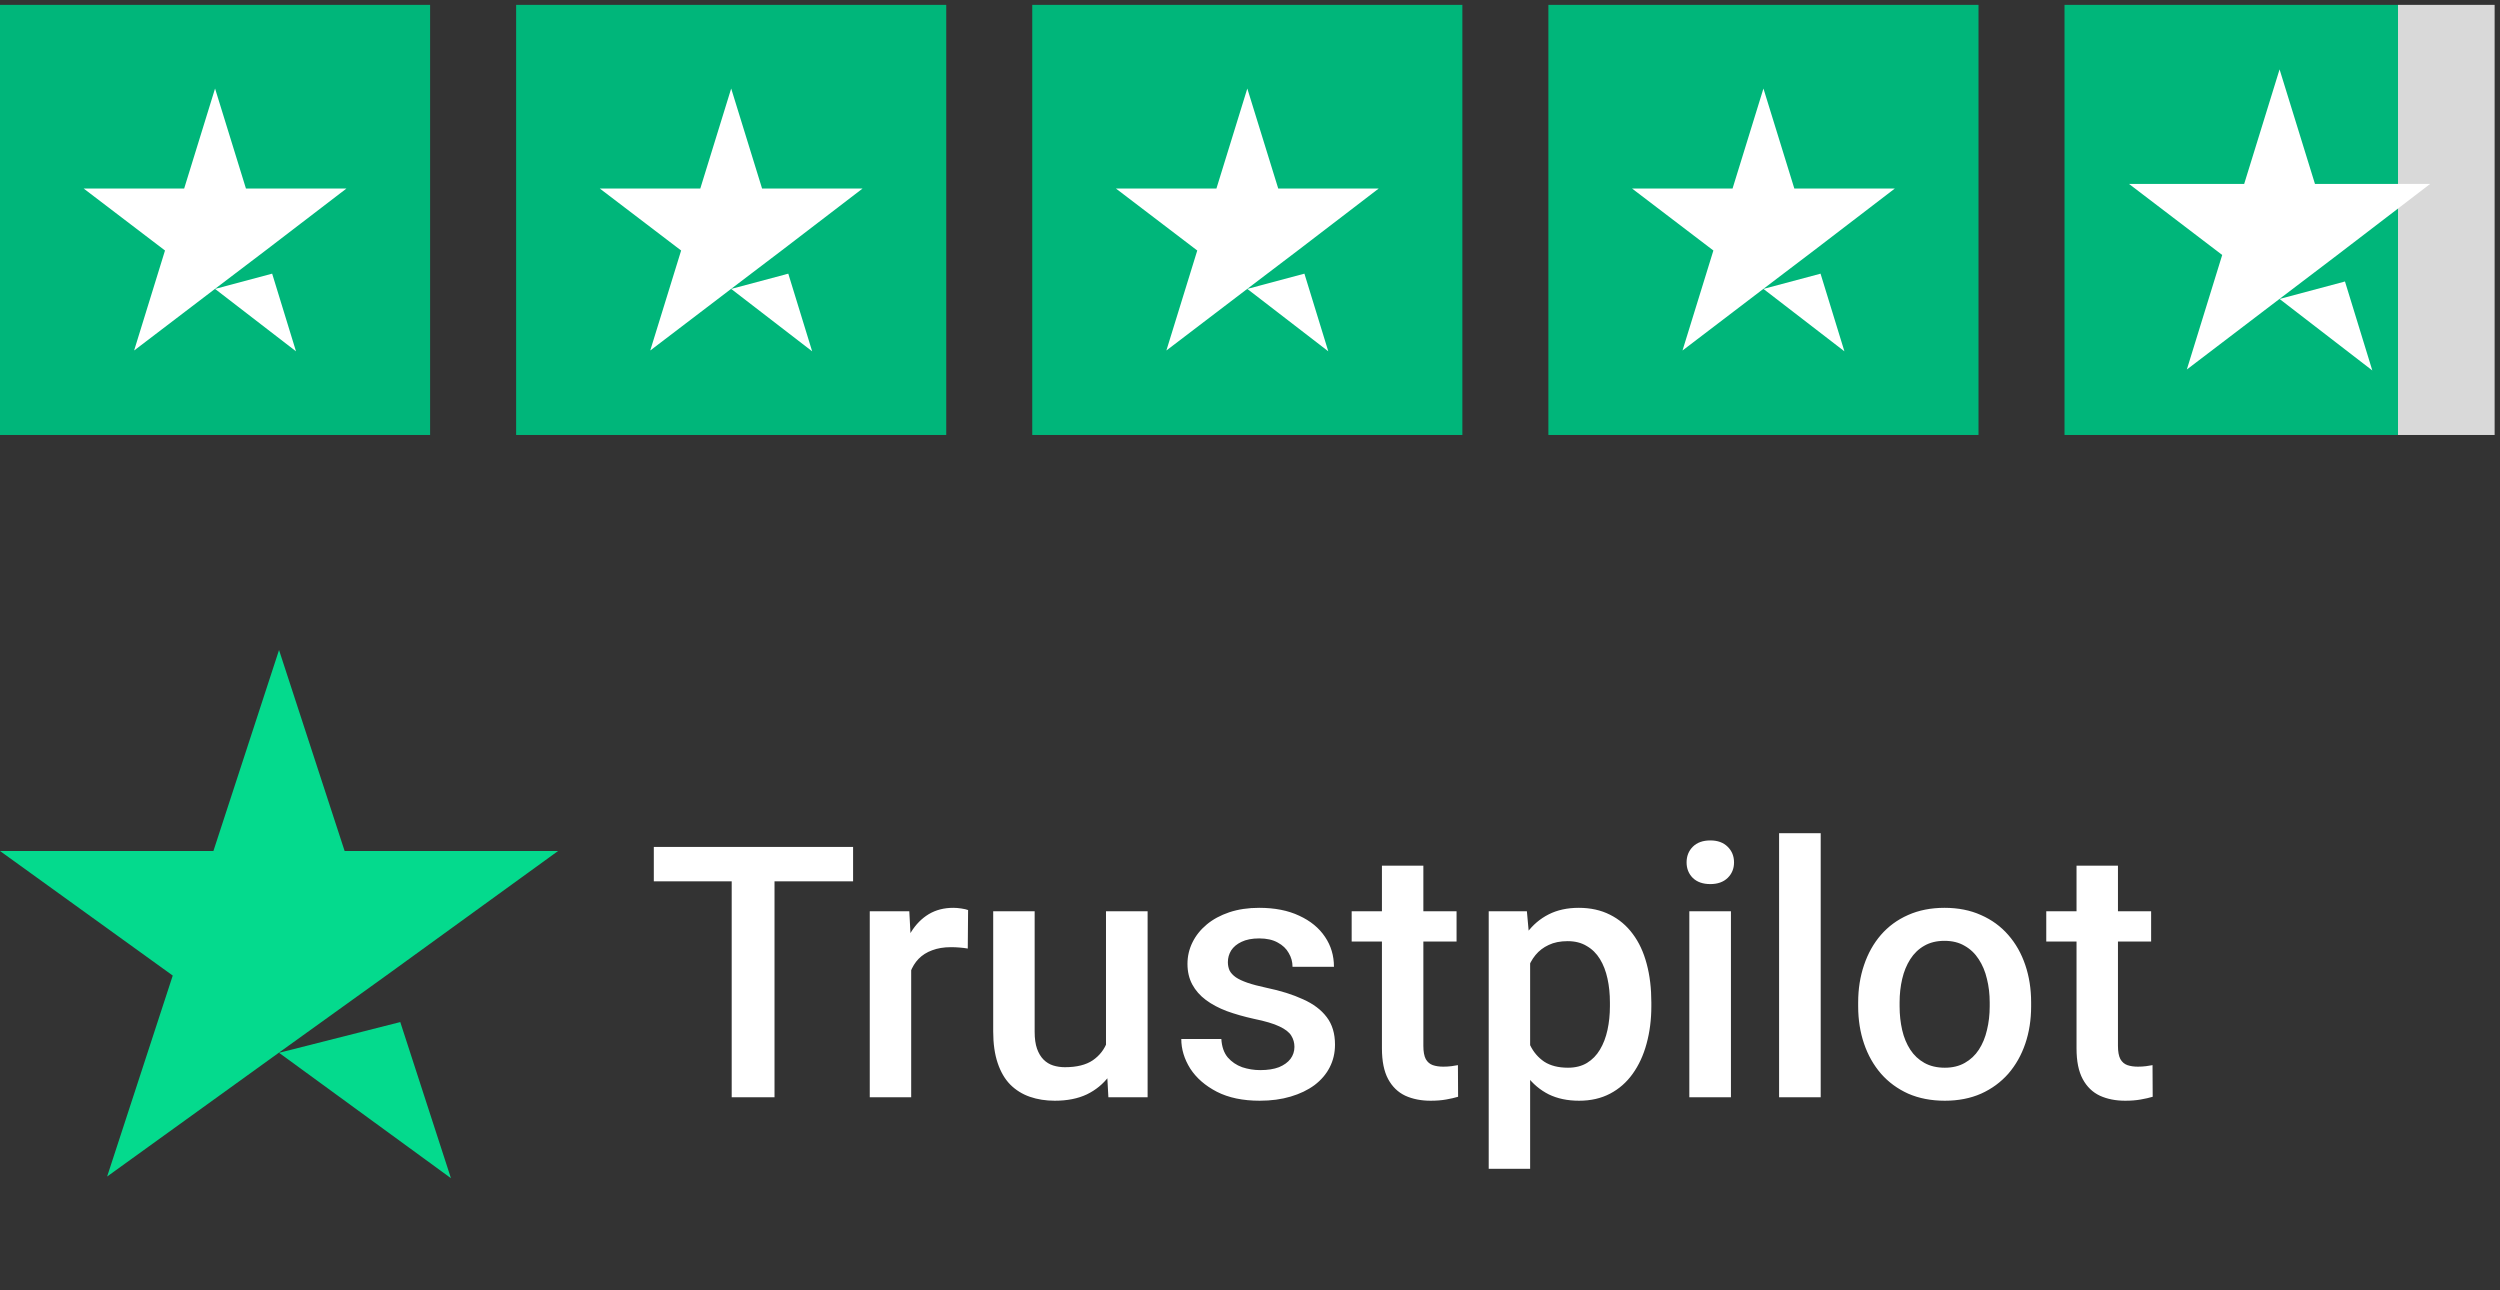
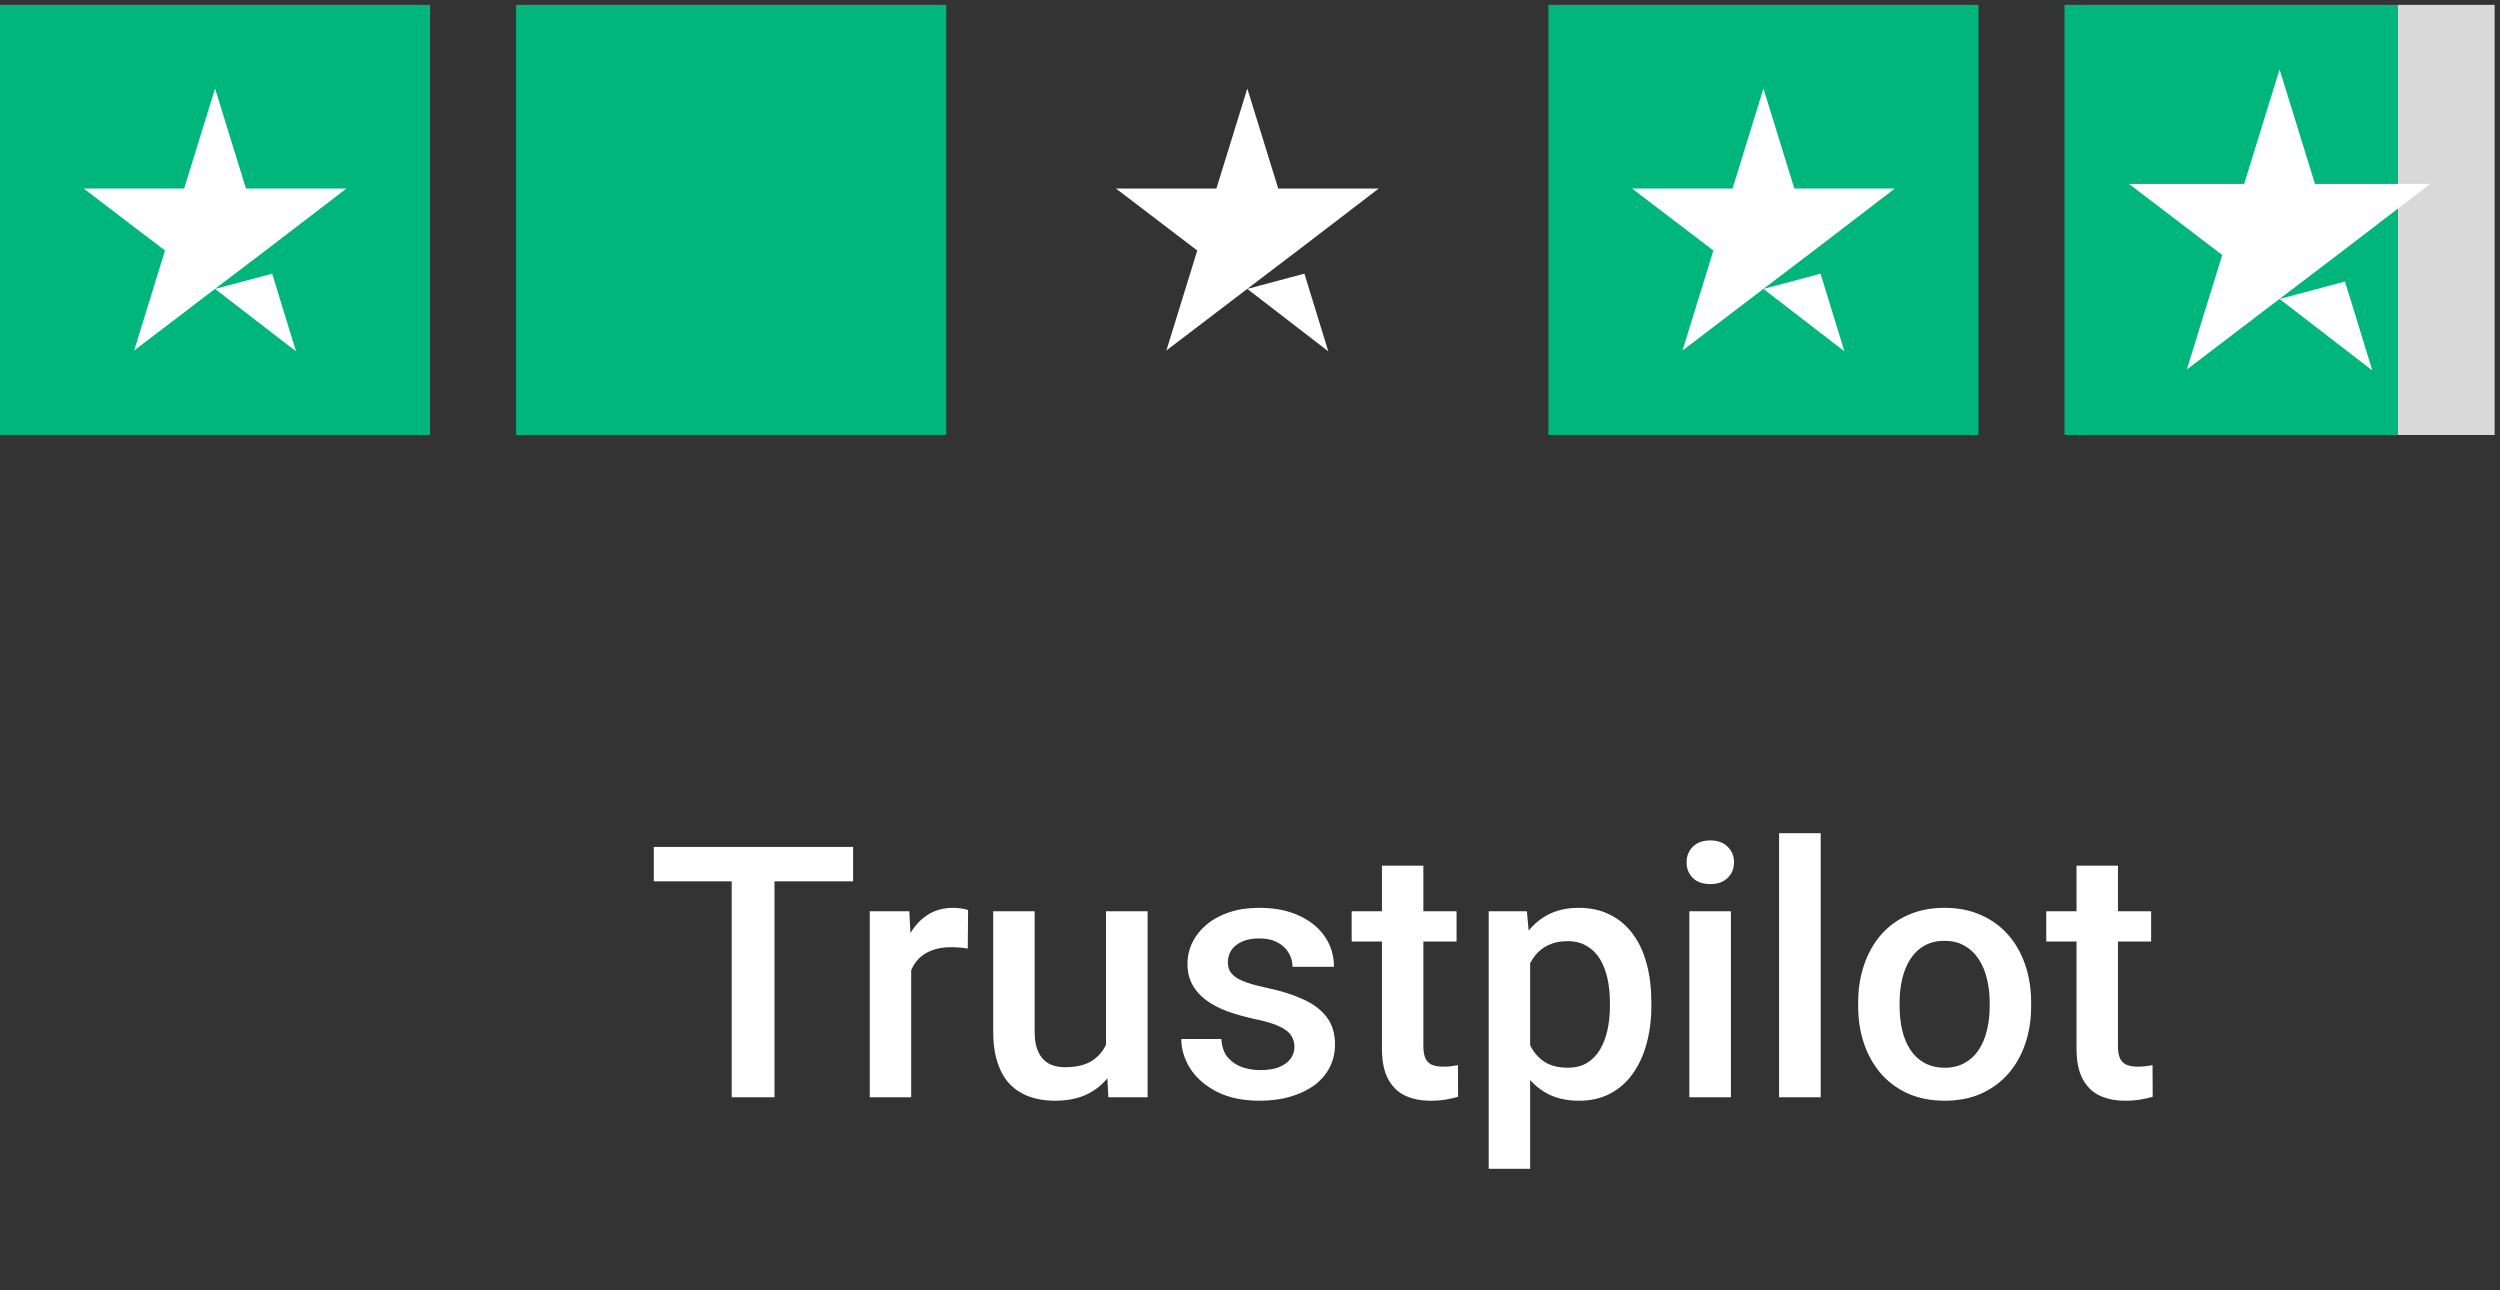
<svg xmlns="http://www.w3.org/2000/svg" width="93" height="48" viewBox="0 0 93 48" fill="none">
  <rect x="0" y="0" width="93" height="48" fill="#333333" stroke="none" />
  <rect width="16" height="16" transform="translate(0 0.181)" fill="#00B67A" />
  <path d="M8 10.748L10.124 10.18L11.011 13.069L8 10.748ZM12.888 7.013H9.149L8 3.293L6.851 7.013H3.112L6.138 9.319L4.989 13.039L8.015 10.733L9.877 9.319L12.888 7.013Z" fill="white" />
  <rect width="16" height="16" transform="translate(19.2 0.181)" fill="#00B67A" />
-   <path d="M27.2 10.748L29.324 10.18L30.212 13.069L27.2 10.748ZM32.088 7.013H28.349L27.2 3.293L26.051 7.013H22.312L25.338 9.319L24.189 13.039L27.215 10.733L29.077 9.319L32.088 7.013Z" fill="white" />
-   <rect width="16" height="16" transform="translate(38.4 0.181)" fill="#00B67A" />
  <path d="M46.4 10.748L48.524 10.18L49.412 13.069L46.4 10.748ZM51.288 7.013H47.55L46.4 3.293L45.251 7.013H41.512L44.538 9.319L43.389 13.039L46.415 10.733L48.277 9.319L51.288 7.013Z" fill="white" />
  <rect width="16" height="16" transform="translate(57.6 0.181)" fill="#00B67A" />
  <path d="M65.6 10.748L67.724 10.18L68.612 13.069L65.6 10.748ZM70.488 7.013H66.749L65.6 3.293L64.451 7.013H60.712L63.738 9.319L62.589 13.039L65.615 10.733L67.477 9.319L70.488 7.013Z" fill="white" />
  <rect width="16" height="16" transform="translate(76.8 0.181)" fill="url(#paint0_linear_22155_10289)" />
  <path d="M84.8 11.122L87.233 10.471L88.25 13.781L84.8 11.122ZM90.4 6.843H86.117L84.8 2.581L83.483 6.843H79.2L82.666 9.485L81.35 13.746L84.817 11.105L86.95 9.485L90.4 6.843Z" fill="white" />
-   <path d="M10.38 39.164L14.89 38.021L16.775 43.829L10.38 39.164ZM20.76 31.657H12.82L10.38 24.181L7.939 31.657H0L6.426 36.291L3.985 43.767L10.411 39.133L14.365 36.291L20.76 31.657Z" fill="#04DA8D" />
  <path d="M28.812 31.506V40.819H27.219V31.506H28.812ZM31.735 31.506V32.786H24.322V31.506H31.735ZM33.896 35.216V40.819H32.355V33.898H33.826L33.896 35.216ZM36.013 33.854L36.001 35.286C35.907 35.269 35.804 35.257 35.694 35.248C35.587 35.239 35.48 35.235 35.374 35.235C35.109 35.235 34.877 35.274 34.677 35.35C34.476 35.423 34.308 35.529 34.171 35.67C34.039 35.807 33.937 35.973 33.864 36.169C33.792 36.365 33.749 36.585 33.736 36.828L33.385 36.853C33.385 36.419 33.427 36.016 33.513 35.645C33.598 35.274 33.726 34.947 33.896 34.666C34.071 34.385 34.289 34.165 34.549 34.007C34.813 33.849 35.118 33.771 35.463 33.771C35.557 33.771 35.657 33.779 35.764 33.796C35.875 33.813 35.958 33.832 36.013 33.854ZM41.143 39.188V33.898H42.691V40.819H41.232L41.143 39.188ZM41.36 37.749L41.878 37.736C41.878 38.201 41.827 38.629 41.725 39.022C41.623 39.41 41.465 39.748 41.252 40.038C41.038 40.324 40.765 40.548 40.433 40.71C40.1 40.868 39.702 40.947 39.237 40.947C38.9 40.947 38.591 40.898 38.309 40.8C38.028 40.702 37.785 40.55 37.58 40.345C37.38 40.141 37.224 39.874 37.114 39.546C37.003 39.218 36.947 38.825 36.947 38.369V33.898H38.489V38.382C38.489 38.633 38.518 38.845 38.578 39.015C38.638 39.181 38.719 39.316 38.821 39.418C38.923 39.52 39.043 39.593 39.179 39.636C39.316 39.678 39.461 39.7 39.614 39.7C40.053 39.7 40.399 39.614 40.65 39.444C40.906 39.269 41.087 39.034 41.194 38.74C41.305 38.446 41.36 38.115 41.36 37.749ZM48.153 38.945C48.153 38.791 48.114 38.653 48.037 38.529C47.961 38.401 47.813 38.286 47.596 38.184C47.383 38.081 47.067 37.987 46.65 37.902C46.283 37.821 45.946 37.725 45.639 37.614C45.336 37.499 45.076 37.361 44.859 37.199C44.641 37.037 44.473 36.845 44.353 36.623C44.234 36.401 44.174 36.146 44.174 35.856C44.174 35.574 44.236 35.308 44.36 35.056C44.483 34.805 44.66 34.583 44.891 34.391C45.121 34.199 45.4 34.048 45.728 33.937C46.061 33.826 46.432 33.771 46.841 33.771C47.421 33.771 47.918 33.869 48.332 34.065C48.749 34.257 49.069 34.519 49.291 34.852C49.513 35.18 49.623 35.551 49.623 35.964H48.082C48.082 35.781 48.035 35.611 47.941 35.453C47.852 35.291 47.715 35.161 47.532 35.063C47.349 34.96 47.118 34.909 46.841 34.909C46.577 34.909 46.357 34.952 46.183 35.037C46.012 35.118 45.884 35.225 45.799 35.357C45.718 35.489 45.677 35.634 45.677 35.792C45.677 35.907 45.699 36.011 45.741 36.105C45.788 36.195 45.865 36.278 45.972 36.355C46.078 36.427 46.223 36.495 46.407 36.559C46.594 36.623 46.829 36.685 47.11 36.745C47.639 36.855 48.093 36.998 48.472 37.173C48.856 37.344 49.15 37.565 49.355 37.838C49.56 38.107 49.662 38.448 49.662 38.862C49.662 39.169 49.596 39.45 49.464 39.706C49.336 39.957 49.148 40.177 48.901 40.365C48.654 40.548 48.357 40.691 48.012 40.793C47.671 40.895 47.287 40.947 46.861 40.947C46.234 40.947 45.703 40.836 45.268 40.614C44.833 40.388 44.503 40.1 44.277 39.751C44.055 39.397 43.944 39.03 43.944 38.651H45.434C45.451 38.936 45.53 39.164 45.671 39.335C45.816 39.501 45.995 39.623 46.208 39.7C46.426 39.772 46.65 39.808 46.88 39.808C47.157 39.808 47.389 39.772 47.577 39.7C47.764 39.623 47.907 39.52 48.005 39.392C48.103 39.26 48.153 39.111 48.153 38.945ZM54.184 33.898V35.024H50.282V33.898H54.184ZM51.408 32.204H52.949V38.906C52.949 39.12 52.979 39.284 53.039 39.399C53.103 39.51 53.19 39.584 53.301 39.623C53.412 39.661 53.542 39.68 53.691 39.68C53.798 39.68 53.9 39.674 53.998 39.661C54.096 39.648 54.175 39.636 54.235 39.623L54.241 40.8C54.113 40.838 53.964 40.872 53.794 40.902C53.627 40.932 53.435 40.947 53.218 40.947C52.864 40.947 52.551 40.885 52.278 40.761C52.005 40.633 51.792 40.426 51.638 40.141C51.485 39.855 51.408 39.476 51.408 39.002V32.204ZM56.921 35.229V43.479H55.38V33.898H56.8L56.921 35.229ZM61.43 37.295V37.429C61.43 37.932 61.37 38.399 61.251 38.83C61.136 39.256 60.963 39.629 60.733 39.949C60.507 40.264 60.228 40.51 59.895 40.684C59.562 40.859 59.179 40.947 58.744 40.947C58.313 40.947 57.936 40.868 57.612 40.71C57.292 40.548 57.021 40.32 56.8 40.026C56.578 39.731 56.399 39.386 56.262 38.989C56.13 38.589 56.036 38.15 55.981 37.672V37.154C56.036 36.647 56.13 36.186 56.262 35.773C56.399 35.359 56.578 35.003 56.8 34.704C57.021 34.406 57.292 34.176 57.612 34.014C57.932 33.852 58.305 33.771 58.731 33.771C59.166 33.771 59.552 33.856 59.889 34.026C60.225 34.193 60.509 34.431 60.739 34.743C60.97 35.05 61.142 35.421 61.257 35.856C61.373 36.286 61.43 36.766 61.43 37.295ZM59.889 37.429V37.295C59.889 36.975 59.859 36.679 59.799 36.406C59.739 36.129 59.646 35.886 59.518 35.677C59.39 35.468 59.226 35.306 59.025 35.191C58.829 35.071 58.593 35.011 58.315 35.011C58.042 35.011 57.808 35.058 57.612 35.152C57.416 35.242 57.252 35.367 57.119 35.529C56.987 35.691 56.885 35.881 56.812 36.099C56.74 36.312 56.689 36.544 56.659 36.796V38.037C56.71 38.344 56.797 38.625 56.921 38.881C57.045 39.137 57.219 39.341 57.446 39.495C57.676 39.644 57.97 39.719 58.328 39.719C58.605 39.719 58.842 39.659 59.038 39.54C59.234 39.42 59.394 39.256 59.518 39.047C59.646 38.834 59.739 38.589 59.799 38.312C59.859 38.034 59.889 37.74 59.889 37.429ZM64.391 33.898V40.819H62.843V33.898H64.391ZM62.741 32.082C62.741 31.848 62.818 31.654 62.971 31.5C63.129 31.342 63.347 31.264 63.624 31.264C63.897 31.264 64.112 31.342 64.27 31.5C64.427 31.654 64.506 31.848 64.506 32.082C64.506 32.312 64.427 32.504 64.27 32.658C64.112 32.811 63.897 32.888 63.624 32.888C63.347 32.888 63.129 32.811 62.971 32.658C62.818 32.504 62.741 32.312 62.741 32.082ZM67.73 30.995V40.819H66.182V30.995H67.73ZM69.124 37.435V37.288C69.124 36.789 69.197 36.327 69.342 35.9C69.487 35.47 69.695 35.097 69.968 34.781C70.246 34.461 70.582 34.214 70.979 34.039C71.38 33.86 71.832 33.771 72.335 33.771C72.842 33.771 73.294 33.86 73.691 34.039C74.091 34.214 74.43 34.461 74.708 34.781C74.985 35.097 75.196 35.47 75.341 35.9C75.486 36.327 75.558 36.789 75.558 37.288V37.435C75.558 37.934 75.486 38.397 75.341 38.823C75.196 39.25 74.985 39.623 74.708 39.943C74.43 40.258 74.094 40.505 73.697 40.684C73.301 40.859 72.851 40.947 72.348 40.947C71.84 40.947 71.386 40.859 70.985 40.684C70.589 40.505 70.252 40.258 69.975 39.943C69.698 39.623 69.487 39.25 69.342 38.823C69.197 38.397 69.124 37.934 69.124 37.435ZM70.665 37.288V37.435C70.665 37.747 70.698 38.041 70.761 38.318C70.825 38.595 70.926 38.838 71.062 39.047C71.198 39.256 71.373 39.42 71.587 39.54C71.8 39.659 72.053 39.719 72.348 39.719C72.633 39.719 72.881 39.659 73.09 39.54C73.303 39.42 73.478 39.256 73.614 39.047C73.75 38.838 73.851 38.595 73.915 38.318C73.983 38.041 74.017 37.747 74.017 37.435V37.288C74.017 36.981 73.983 36.691 73.915 36.419C73.851 36.141 73.748 35.896 73.608 35.683C73.471 35.47 73.296 35.303 73.083 35.184C72.874 35.06 72.625 34.999 72.335 34.999C72.045 34.999 71.793 35.06 71.58 35.184C71.371 35.303 71.198 35.47 71.062 35.683C70.926 35.896 70.825 36.141 70.761 36.419C70.698 36.691 70.665 36.981 70.665 37.288ZM80.022 33.898V35.024H76.121V33.898H80.022ZM77.247 32.204H78.788V38.906C78.788 39.12 78.818 39.284 78.878 39.399C78.942 39.51 79.029 39.584 79.14 39.623C79.251 39.661 79.381 39.68 79.53 39.68C79.637 39.68 79.739 39.674 79.837 39.661C79.935 39.648 80.014 39.636 80.074 39.623L80.08 40.8C79.952 40.838 79.803 40.872 79.632 40.902C79.466 40.932 79.274 40.947 79.057 40.947C78.703 40.947 78.389 40.885 78.117 40.761C77.844 40.633 77.63 40.426 77.477 40.141C77.323 39.855 77.247 39.476 77.247 39.002V32.204Z" fill="white" />
  <defs>
    <linearGradient id="paint0_linear_22155_10289" x1="0" y1="8" x2="16" y2="8" gradientUnits="userSpaceOnUse">
      <stop stop-color="#00B67A" />
      <stop offset="0.776" stop-color="#00B67A" />
      <stop offset="0.776" stop-color="#00B67A" stop-opacity="0" />
      <stop offset="0.776" stop-color="#D9D9D9" />
      <stop offset="1" stop-color="#D9D9D9" />
      <stop offset="1" stop-color="#00B67A" stop-opacity="0" />
      <stop offset="1" stop-color="#D9D9D9" />
    </linearGradient>
  </defs>
</svg>